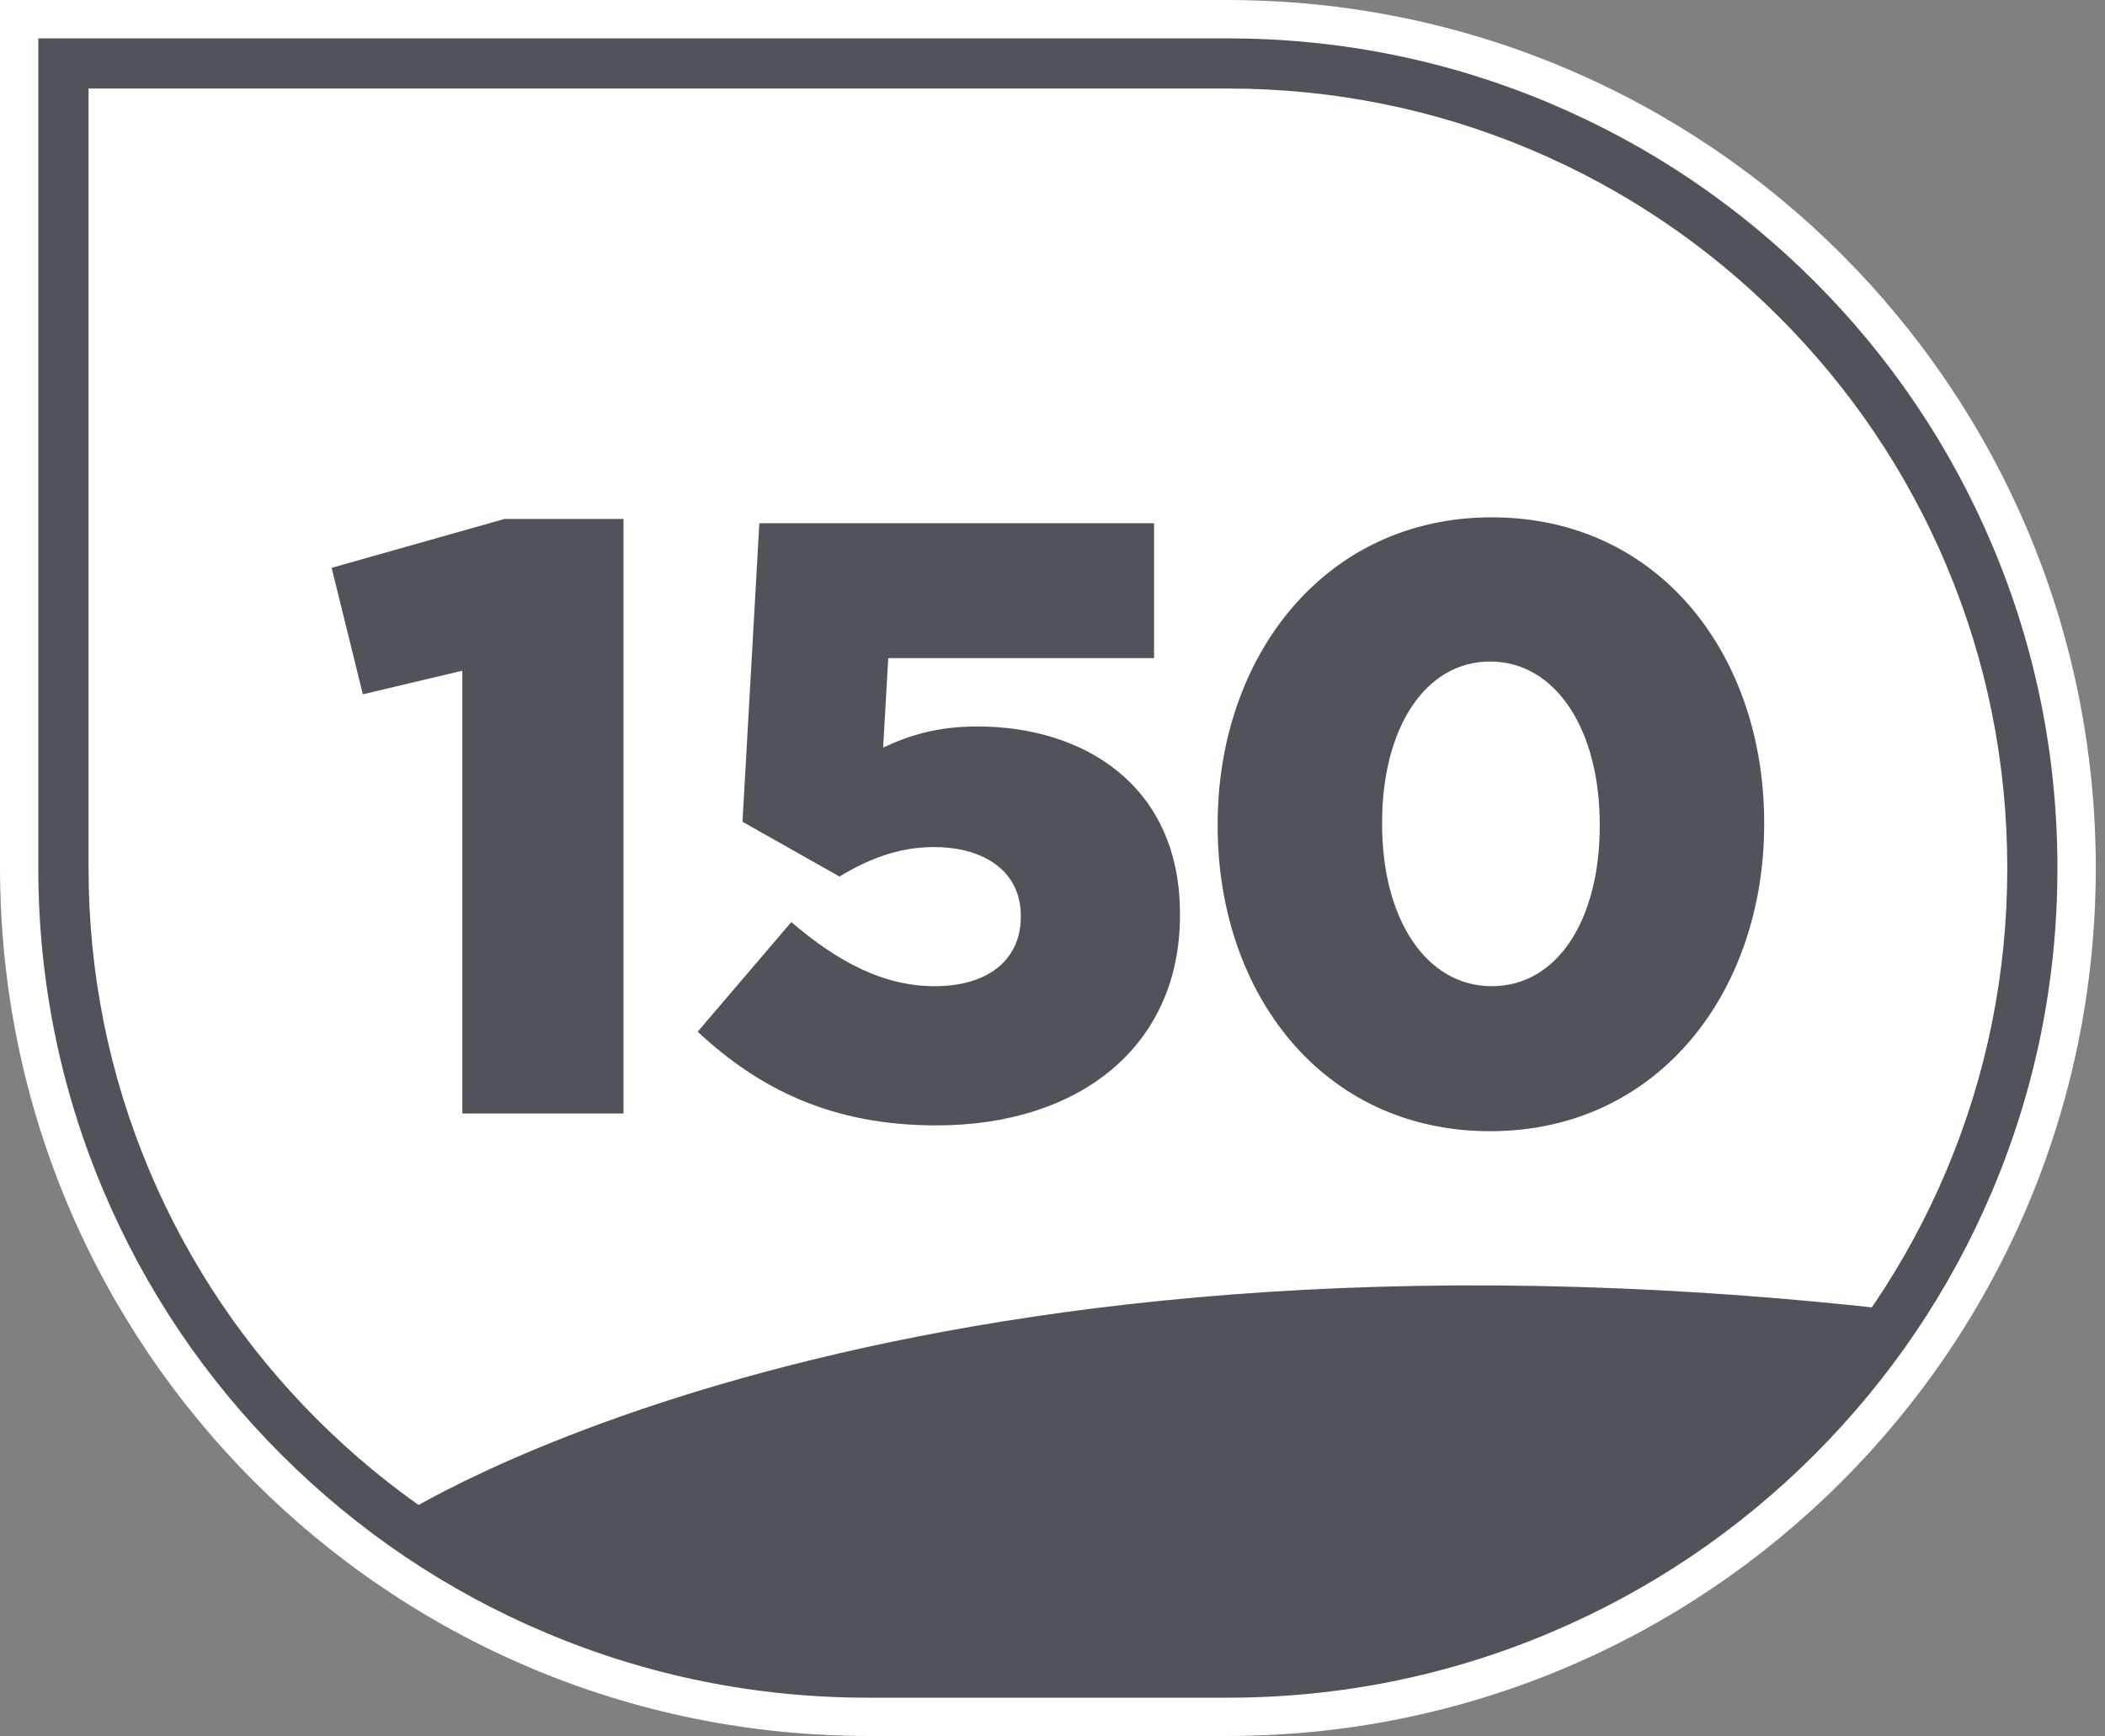
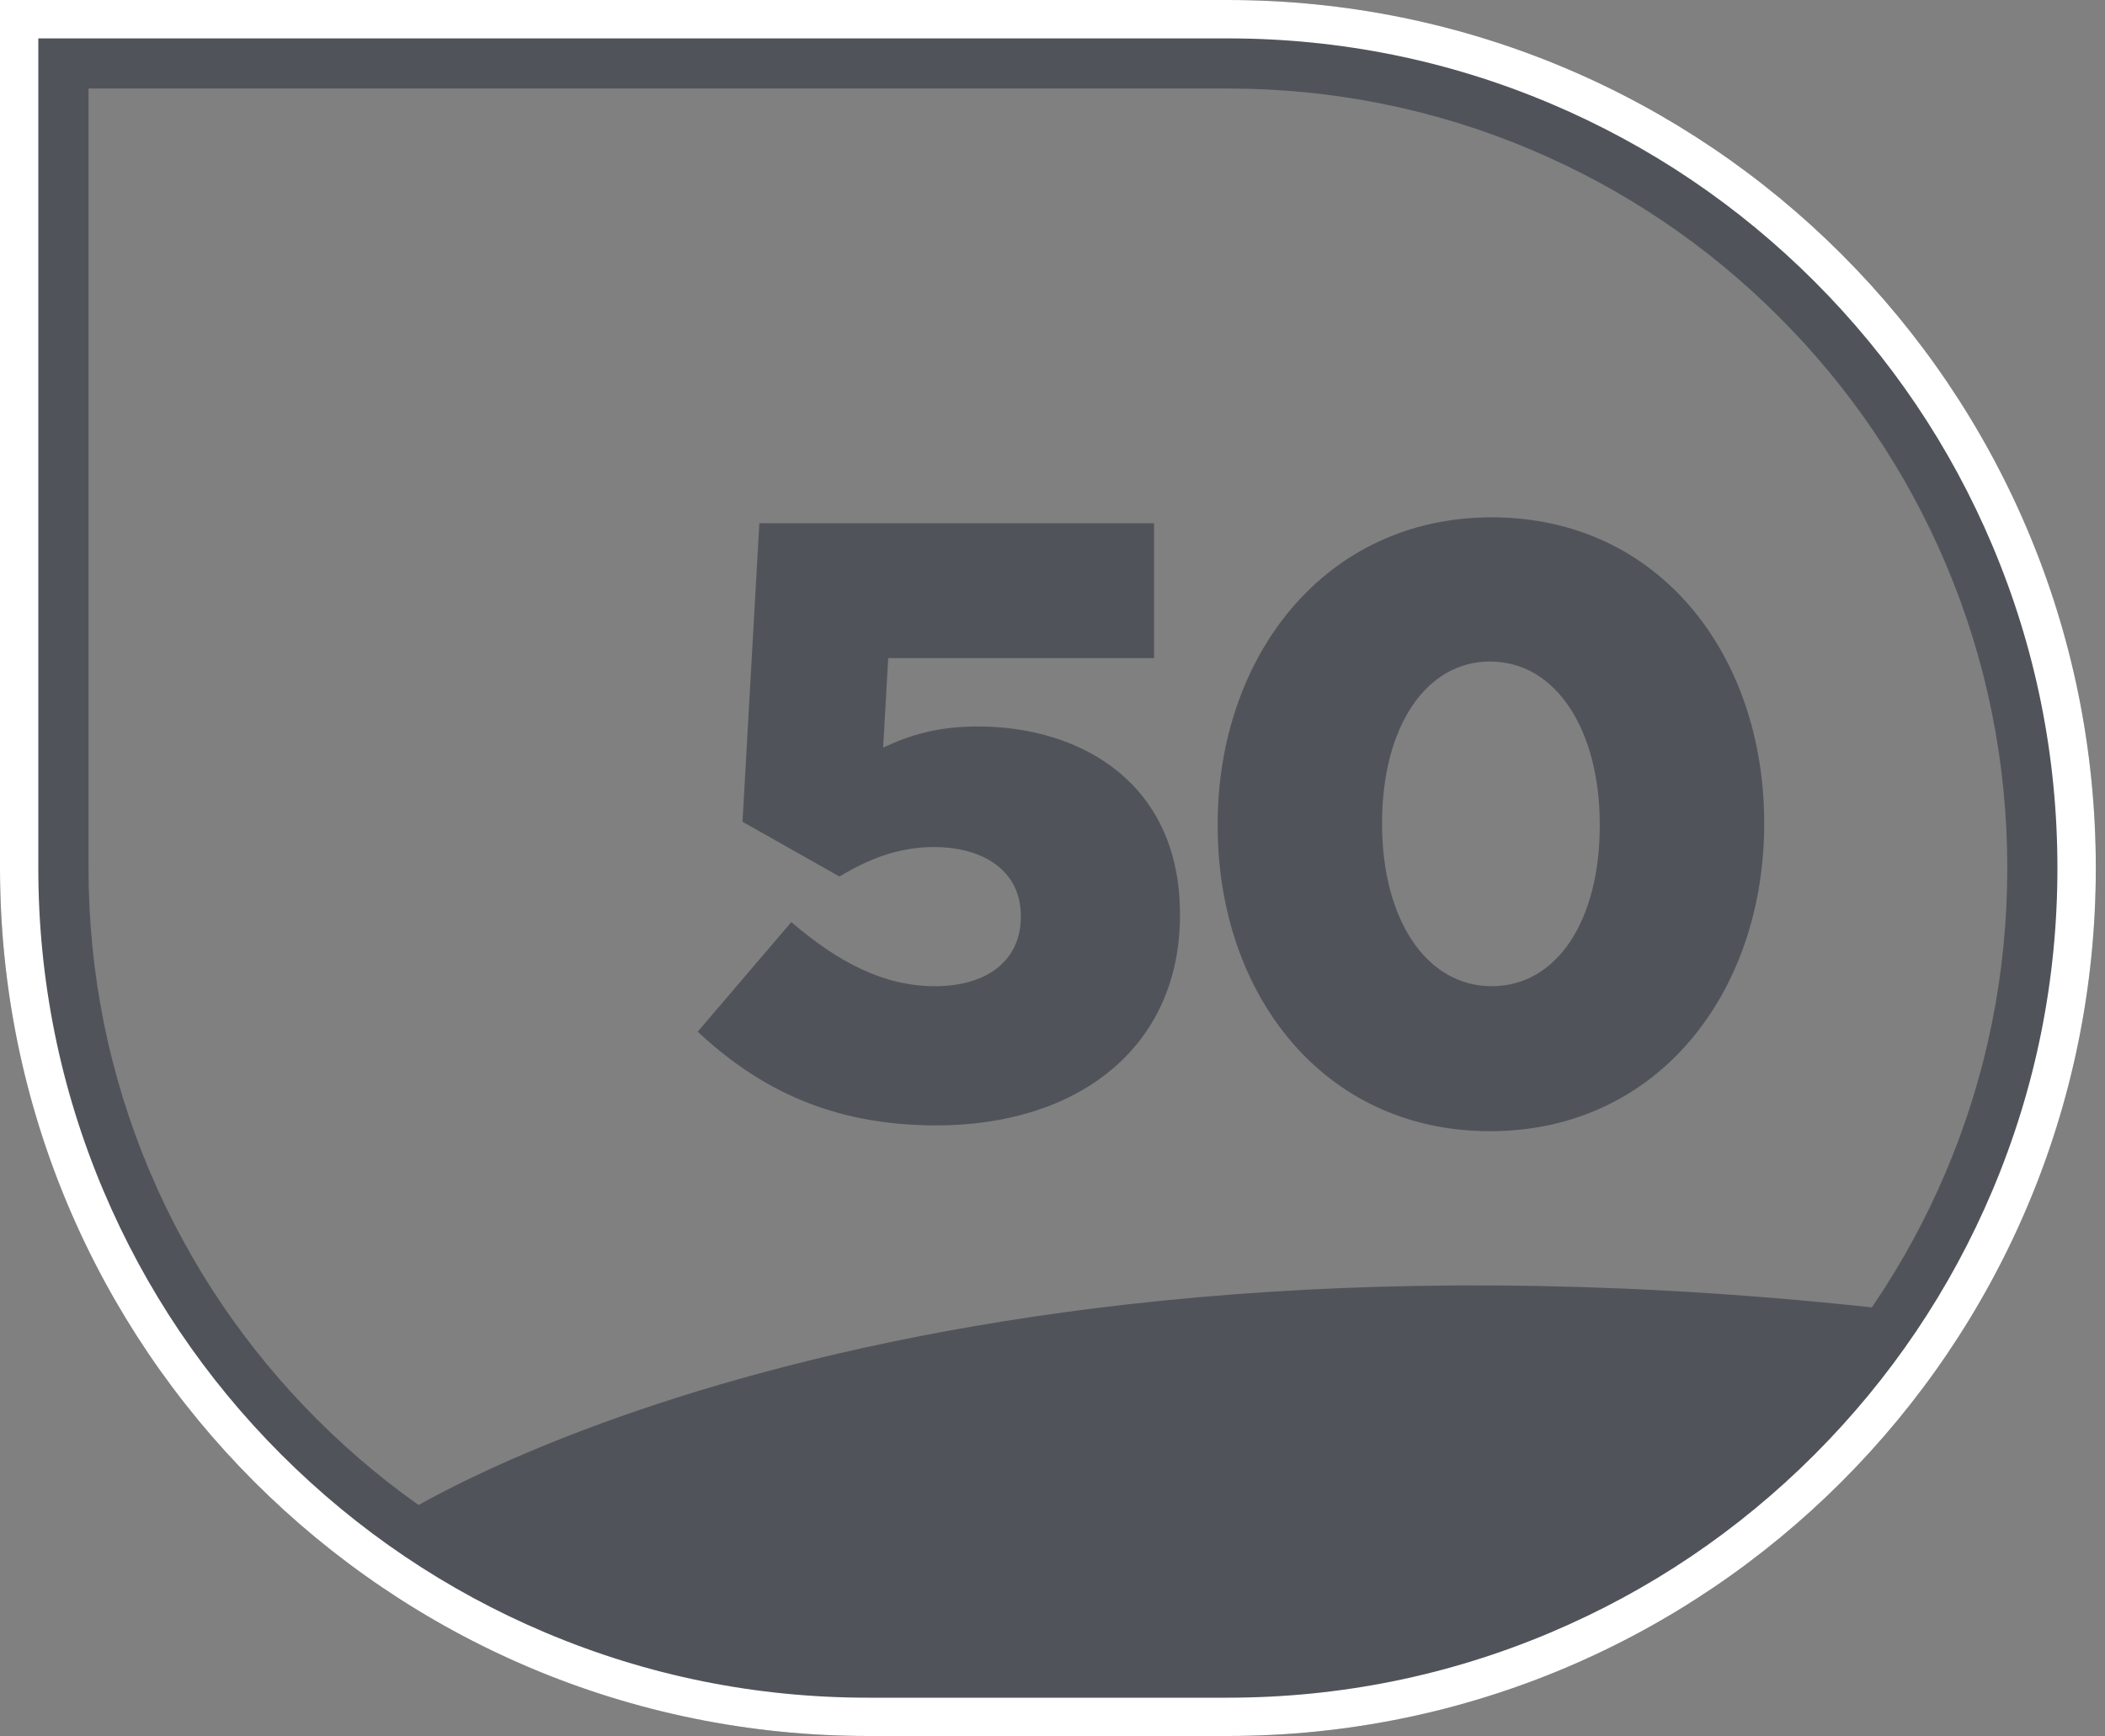
<svg xmlns="http://www.w3.org/2000/svg" version="1.1" id="Calque_1" x="0px" y="0px" viewBox="0 0 2363 1949" style="enable-background:new 0 0 2363 1949;" xml:space="preserve">
  <rect x="0" y="0" width="2363" height="1949" fill="#808080" stroke="none" />
  <style type="text/css">
	.st0{fill:#FFFFFF;}
	.st1{fill:#50545A;}
</style>
  <g>
    <g>
-       <path class="st0" d="M974.5,1899.3c-509.9,0-924.8-414.9-924.8-924.8V49.7h1328.5c509.9,0,924.8,414.9,924.8,924.8    c0,509.9-414.9,924.8-924.8,924.8H974.5z" />
      <path class="st1" d="M1378.2,99.4c118.2,0,232.8,23.1,340.6,68.7c104.2,44.1,197.8,107.2,278.2,187.6    c80.4,80.4,143.5,174,187.6,278.2c45.6,107.8,68.7,222.4,68.7,340.6c0,118.2-23.1,232.8-68.7,340.6    c-44.1,104.2-107.2,197.8-187.6,278.2c-80.4,80.4-174,143.5-278.2,187.6c-107.8,45.6-222.4,68.7-340.6,68.7H974.5    c-118.2,0-232.8-23.1-340.6-68.7c-104.2-44.1-197.8-107.2-278.2-187.6c-80.4-80.4-143.5-174-187.6-278.2    c-45.6-107.8-68.7-222.4-68.7-340.6V99.4H1378.2 M1378.2,0H0v974.5C0,1512.7,436.3,1949,974.5,1949h403.7    c538.2,0,974.5-436.3,974.5-974.5v0C2352.7,436.3,1916.4,0,1378.2,0L1378.2,0z" />
      <path class="st0" d="M1378.2,43.1c125.8,0,247.7,24.6,362.5,73.2c110.9,46.9,210.5,114.1,296.1,199.6    c85.6,85.6,152.7,185.2,199.6,296.1c48.6,114.8,73.2,236.8,73.2,362.6c0,125.8-24.6,247.7-73.2,362.5    c-46.9,110.9-114.1,210.5-199.6,296.1c-85.6,85.6-185.2,152.7-296.1,199.6c-114.8,48.6-236.8,73.2-362.5,73.2H974.5    c-125.8,0-247.7-24.6-362.5-73.2c-110.9-46.9-210.5-114.1-296.1-199.6S163.2,1448,116.2,1337c-48.6-114.8-73.2-236.8-73.2-362.5    V43.1H1378.2 M1378.2,0H0v974.5C0,1512.7,436.3,1949,974.5,1949h403.7c538.2,0,974.5-436.3,974.5-974.5v0    C2352.7,436.3,1916.4,0,1378.2,0L1378.2,0z" />
    </g>
    <g>
-       <path class="st1" d="M519,753l-111.7,26.5l-35-142l194.1-54.9h133.5v667.5H519V753z" />
      <path class="st1" d="M783.2,1158.3l105.1-123.1c53,45.4,104.1,72,161,72c60.6,0,96.6-30.3,96.6-77.6v-1.9    c0-48.3-39.8-76.7-97.5-76.7c-40.7,0-74.8,14.2-106,33.1l-108.9-61.5l18.9-335.2h443.1v151.5H997.1l-5.7,100.4    c30.3-14.2,61.5-23.7,106-23.7c119.3,0,227.2,66.3,227.2,210.2v1.9c0,146.8-112.7,235.8-273.6,235.8    C933.7,1263.4,852.3,1222.7,783.2,1158.3z" />
      <path class="st1" d="M1366.9,927.3v-1.9c0-187.5,119.3-344.6,307.7-344.6c188.4,0,305.8,155.3,305.8,342.7v1.9    c0,187.5-118.4,344.6-307.7,344.6C1484.3,1270,1366.9,1114.7,1366.9,927.3z M1795.8,927.3v-1.9c0-106-49.2-182.7-123.1-182.7    c-72.9,0-121.2,74.8-121.2,180.8v1.9c0,106,49.2,181.8,123.1,181.8C1748.4,1107.2,1795.8,1032.4,1795.8,927.3z" />
    </g>
    <path class="st1" d="M442.1,1706.1c0,0,549.3-363.5,1682-235.8l-183.8,206.3l-216.1,132.6l-216.1,54l-299.6,19.6h-280l-250.5-49.1   L442.1,1706.1z" />
  </g>
</svg>